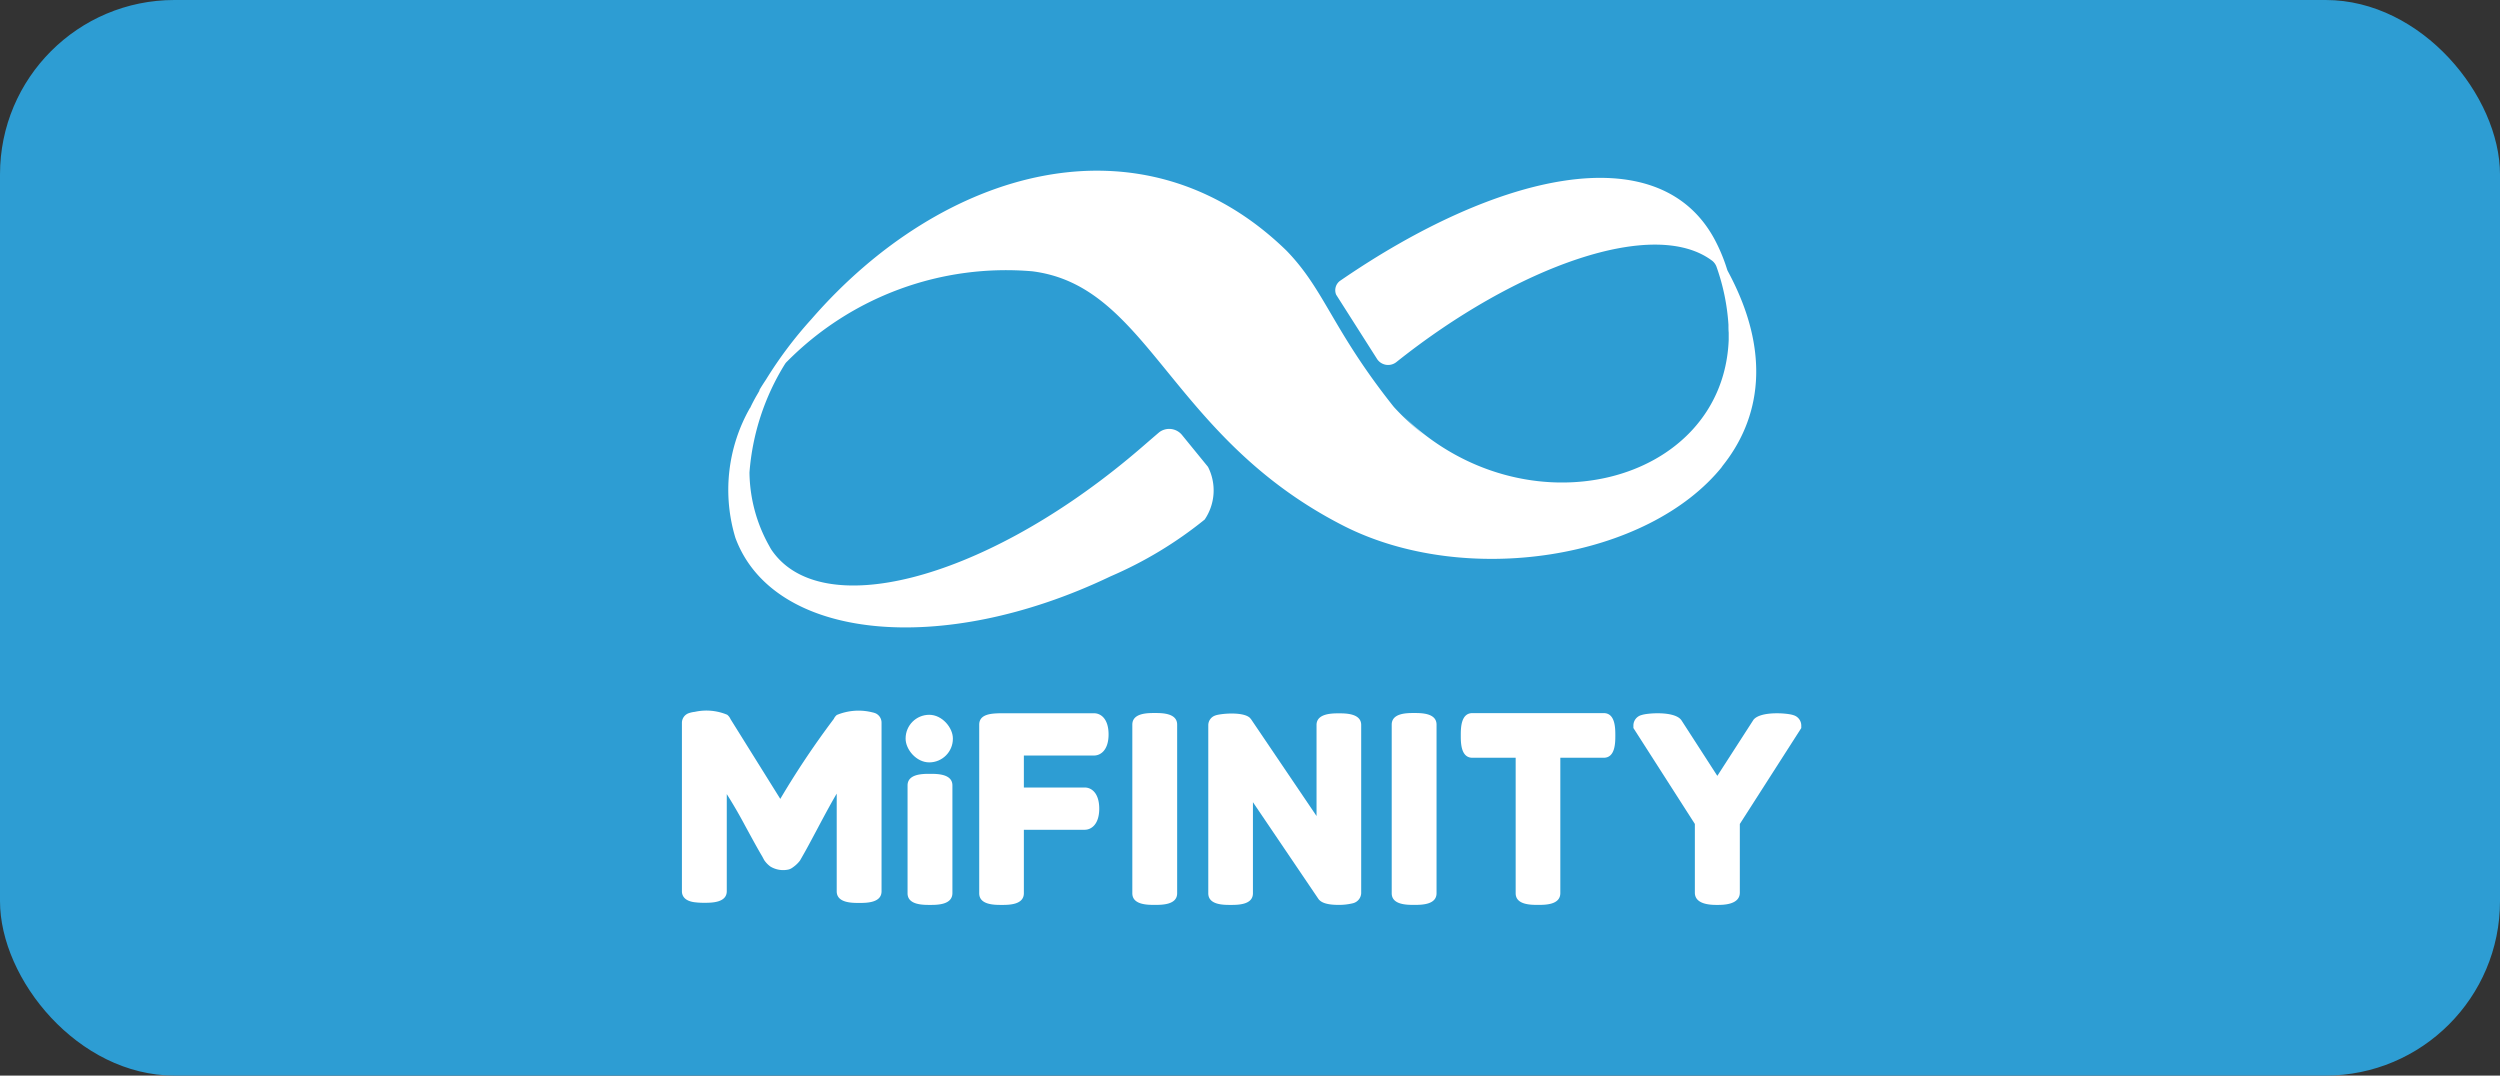
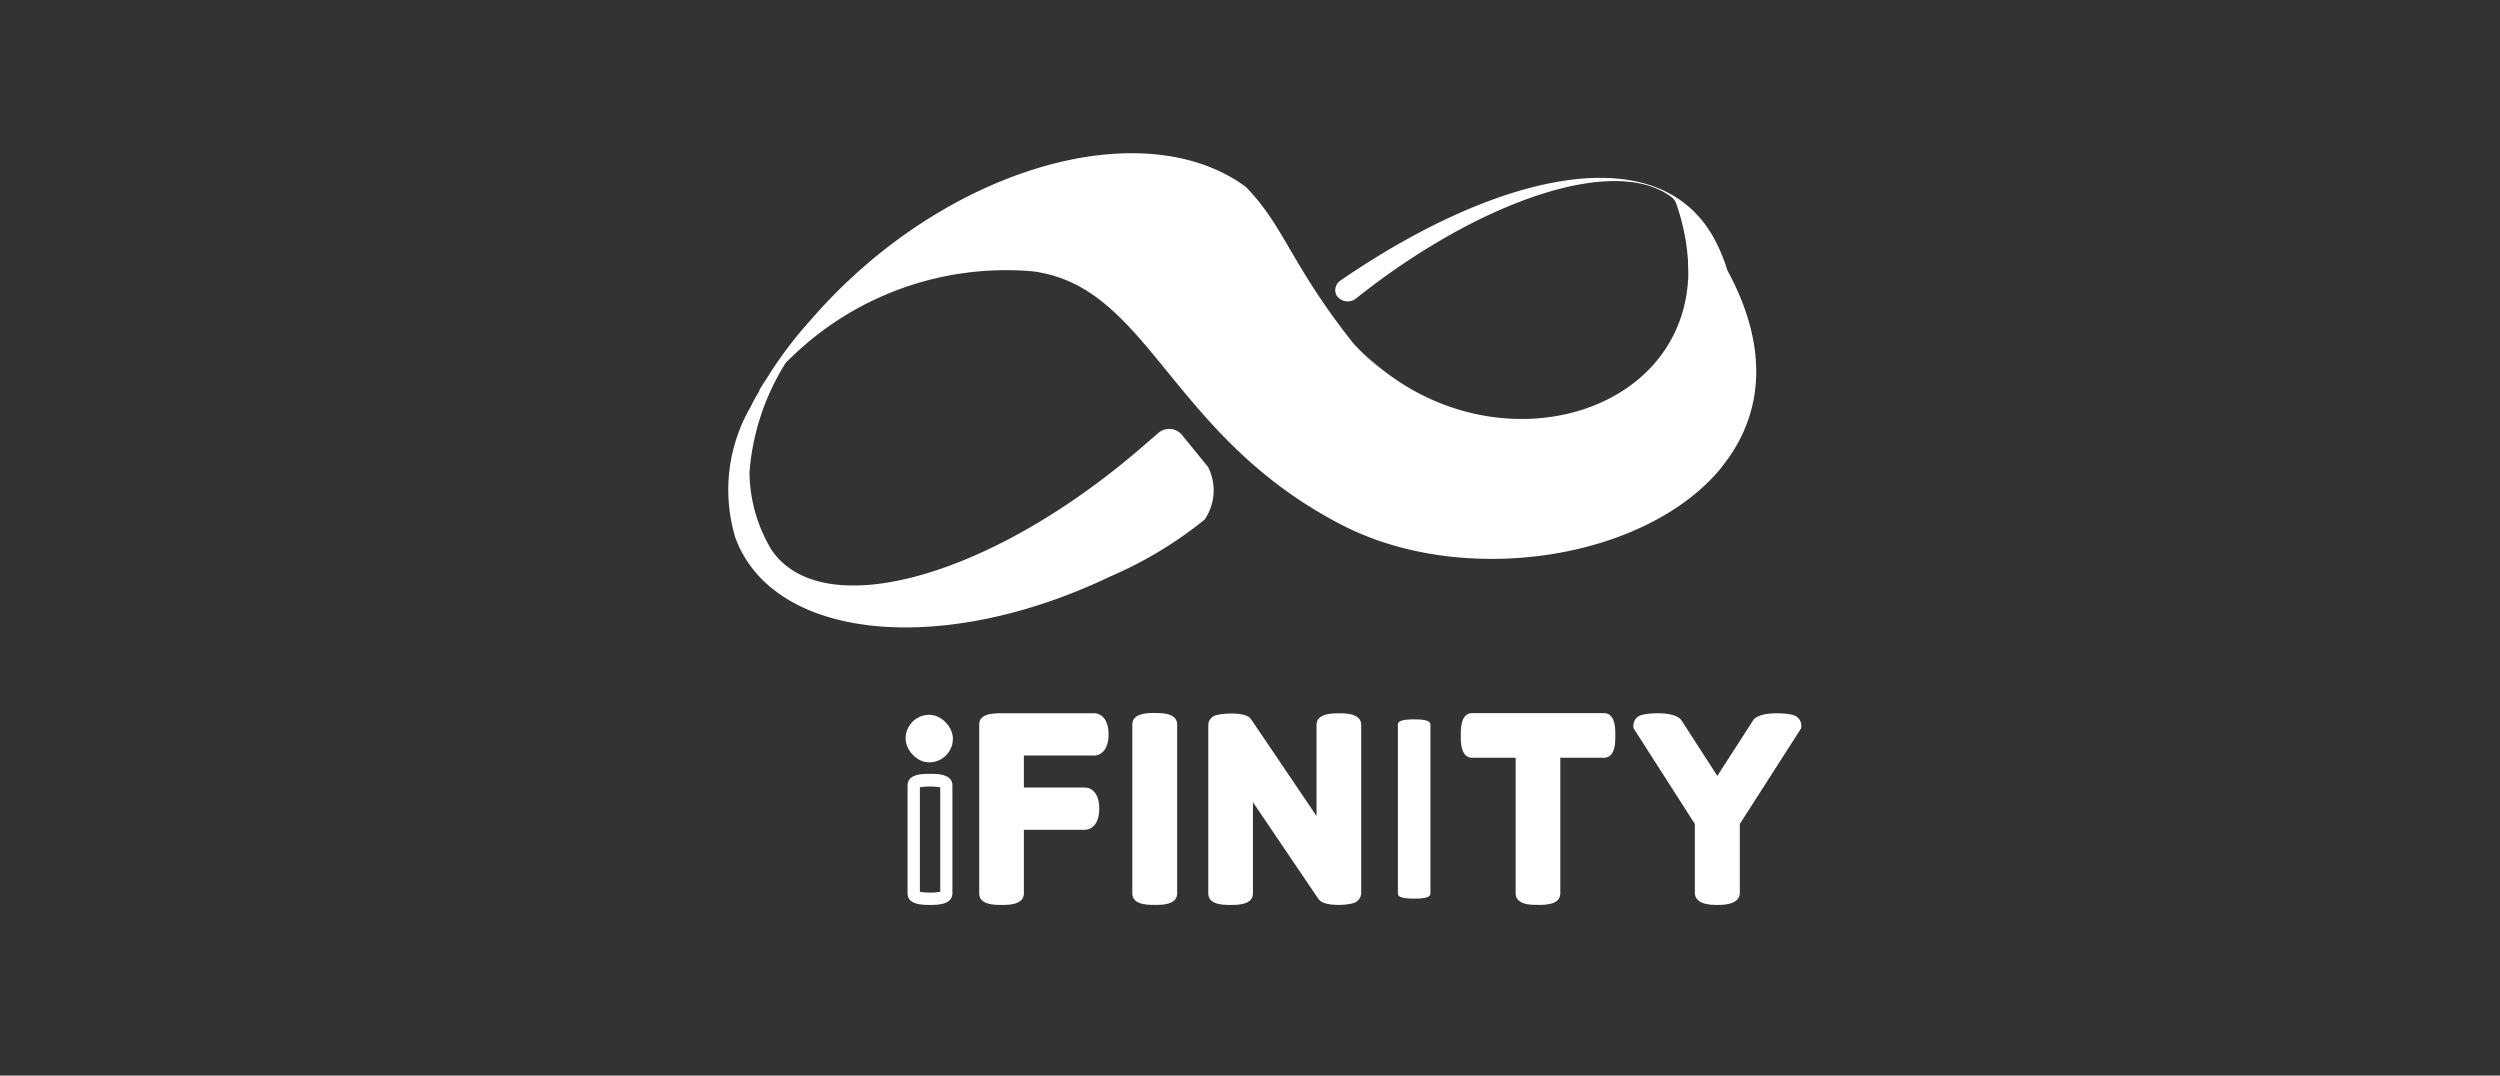
<svg xmlns="http://www.w3.org/2000/svg" width="86" height="37" viewBox="0 0 86 37">
  <rect x="0" y="0" width="86" height="37" fill="#333333" stroke="none" />
  <g id="Group_325522" data-name="Group 325522" transform="translate(-679 -2089)">
-     <rect id="Rectangle_101218" width="86" height="37" fill="#2d9dd3" data-name="Rectangle 101218" rx="6" transform="translate(679 2089)" />
    <g id="Group_325523" data-name="Group 325523">
      <g id="mifinity_blueMifnity_vertical_colour" data-name="mifinity blueMifnity vertical colour" style="isolation:isolate" transform="translate(489.988 1829.939)">
        <g id="Layer_1" fill="#fff" data-name="Layer 1" transform="translate(212.47 264.934)">
-           <path id="Path_456366" d="M219.128 414.376a.6.6 0 0 0-.106-.032 1.954 1.954 0 0 0-1.224.09l-.012.011a.392.392 0 0 0-.091.124 29.461 29.461 0 0 0-1.841 2.752l-1.713-2.746-.006-.014a.388.388 0 0 0-.095-.124l-.011-.01a1.85 1.85 0 0 0-1.119-.1.9.9 0 0 0-.225.053.352.352 0 0 0-.215.32v5.8c0 .116.053.318.412.373a2.5 2.5 0 0 0 .359.022c.249 0 .772 0 .772-.4v-3.339c.112.177.325.522.56.956q.49.907.658 1.185l.066.124a.87.87 0 0 0 .22.229.849.849 0 0 0 .622.1.4.4 0 0 0 .144-.072 1.066 1.066 0 0 0 .249-.236l.149-.262q.108-.188.507-.94t.607-1.1v3.36c0 .4.521.4.771.4s.771 0 .771-.4v-5.8a.352.352 0 0 0-.21-.325Z" data-name="Path 456366" transform="translate(-212.47 -395.712)" />
-           <path id="Path_456367" d="M277.148 433.54c-.491 0-.558.088-.558.184v3.7c0 .095.067.183.558.183s.56-.088.56-.183v-3.7c0-.096-.072-.184-.56-.184Z" data-name="Path 456367" transform="translate(-268.615 -412.571)" />
          <path id="Path_456368" d="M275.651 436.32c-.249 0-.771 0-.771-.4v-3.709c0-.4.521-.4.771-.4s.772 0 .772.4v3.7c0 .409-.523.409-.772.409Zm-.347-.451a2.221 2.221 0 0 0 .7 0v-3.594a2.221 2.221 0 0 0-.7 0Z" data-name="Path 456368" transform="translate(-267.118 -411.064)" />
          <path id="Path_456369" d="M300.136 416.7h-3.225c-.338.011-.511.042-.511.182v5.8c0 .095.067.183.556.183s.557-.088.557-.183v-2.4h2.3c.178 0 .292-.2.292-.514s-.114-.515-.292-.515h-2.3v-1.524h2.623c.178 0 .292-.2.292-.514s-.114-.515-.292-.515Z" data-name="Path 456369" transform="translate(-285.962 -397.825)" />
          <path id="Path_456370" d="M295.469 421.592c-.249 0-.769 0-.769-.4v-5.8c0-.373.432-.384.716-.393h3.234c.233 0 .5.19.5.728s-.272.726-.5.726h-2.414v1.1h2.093c.233 0 .5.19.5.728s-.272.726-.5.726h-2.093v2.183c0 .402-.519.402-.767.402Zm-.345-.451a2.178 2.178 0 0 0 .688 0v-2.556h2.517c.022-.007.081-.1.081-.3s-.058-.295-.08-.3h-2.518v-1.95h2.836c.014 0 .081-.081.081-.3s-.067-.3-.08-.3h-3.226a1.787 1.787 0 0 0-.3.027Z" data-name="Path 456370" transform="translate(-284.473 -396.336)" />
          <path id="Path_456371" d="M364.043 416.7c-.49 0-.557.1-.557.189v3.828l-2.639-3.909-.012-.015a1.677 1.677 0 0 0-.97-.037.143.143 0 0 0-.1.133v5.783c0 .061 0 .189.556.189s.557-.124.557-.189v-3.821l2.64 3.9c.062.086.291.116.514.116a1.741 1.741 0 0 0 .437-.045c.112-.035.136-.1.136-.147v-5.783c-.005-.092-.072-.192-.562-.192Z" data-name="Path 456371" transform="translate(-341.442 -397.825)" />
          <path id="Path_456372" d="M362.539 421.583c-.484 0-.622-.117-.687-.2l-2.256-3.333v3.134c0 .4-.519.4-.769.4s-.767 0-.767-.4V415.4a.353.353 0 0 1 .235-.33c.159-.066.969-.147 1.2.083l.039.047 2.25 3.326v-3.132c0-.4.539-.4.769-.4s.767 0 .767.4v5.783a.373.373 0 0 1-.282.349 2 2 0 0 1-.499.057Zm-.352-.466a1.019 1.019 0 0 0 .352.042 1.811 1.811 0 0 0 .359-.03v-5.685a1.99 1.99 0 0 0-.688 0v4.464l-3.012-4.455a2.017 2.017 0 0 0-.714-.007v5.677a1.99 1.99 0 0 0 .688 0v-4.463Z" data-name="Path 456372" transform="translate(-339.953 -396.328)" />
          <path id="Path_456373" d="M411.06 416.68c-.491 0-.56.088-.56.184v5.8c0 .095.068.183.56.183s.56-.088.56-.183v-5.8c-.002-.096-.063-.184-.56-.184Z" data-name="Path 456373" transform="translate(-385.871 -397.807)" />
-           <path id="Path_456374" d="M409.571 421.574c-.249 0-.771 0-.771-.4v-5.8c0-.4.521-.4.771-.4s.771 0 .771.4v5.8c-.001.4-.522.4-.771.4Zm-.348-.451a2.229 2.229 0 0 0 .7 0v-5.691a2.231 2.231 0 0 0-.7 0Z" data-name="Path 456374" transform="translate(-384.383 -396.319)" />
          <path id="Path_456375" d="M339.31 416.68c-.5 0-.56.088-.56.184v5.8c0 .095.067.183.56.183s.56-.088.56-.183v-5.8c-.001-.096-.07-.184-.56-.184Z" data-name="Path 456375" transform="translate(-323.045 -397.807)" />
          <path id="Path_456376" d="M337.821 421.574c-.249 0-.771 0-.771-.4v-5.8c0-.4.521-.4.771-.4s.771 0 .771.4v5.8c0 .4-.521.4-.771.4Zm-.348-.451a2.229 2.229 0 0 0 .7 0v-5.691a2.231 2.231 0 0 0-.7 0Z" data-name="Path 456376" transform="translate(-321.556 -396.319)" />
          <path id="Path_456377" d="M434.32 416.7h-4.52c-.095 0-.184.067-.184.556s.09.556.184.556h1.7v4.868c0 .095.067.183.556.183s.556-.088.556-.183v-4.868h1.7c.1 0 .184-.067.184-.556s-.08-.556-.176-.556Z" data-name="Path 456377" transform="translate(-402.613 -397.825)" />
          <path id="Path_456378" d="M430.557 421.583c-.249 0-.769 0-.769-.4v-4.661H428.3c-.4 0-.4-.519-.4-.767s0-.769.4-.769h4.516c.4 0 .4.52.4.769s0 .767-.4.767h-1.492v4.656c0 .405-.519.405-.767.405Zm-.345-.451a2.181 2.181 0 0 0 .689 0V416.1h1.862a2.183 2.183 0 0 0 0-.689h-4.409a2.183 2.183 0 0 0 0 .689h1.858Z" data-name="Path 456378" transform="translate(-401.107 -396.328)" />
          <path id="Path_456379" d="M482.6 416.8c-.206-.072-.987-.091-1.134.093l-1.407 2.19-1.41-2.188c-.137-.182-.913-.168-1.119-.1-.117.039-.142.1-.142.154v.03l2.114 3.3v2.421c0 .052 0 .21.56.21s.56-.158.56-.21v-2.421l2.114-3.3v-.031c.002-.048-.022-.111-.136-.148Z" data-name="Path 456379" transform="translate(-444.442 -397.865)" />
          <path id="Path_456380" d="M478.527 421.611c-.192 0-.772 0-.772-.422v-2.363l-2.114-3.3v-.092a.373.373 0 0 1 .286-.356c.2-.068 1.126-.141 1.359.172l.009.012 1.233 1.91 1.244-1.93c.249-.307 1.177-.229 1.368-.16a.373.373 0 0 1 .276.352v.093l-2.114 3.3v2.363c-.002.421-.585.421-.775.421Zm-.348-.463a1.587 1.587 0 0 0 .7 0v-2.443l2.077-3.234a1.933 1.933 0 0 0-.849.042l-1.571 2.446-1.578-2.444a1.942 1.942 0 0 0-.844-.042l2.071 3.234Zm1.915-5.631Z" data-name="Path 456380" transform="translate(-442.91 -396.355)" />
          <rect id="Rectangle_101221" width="1.626" height="1.637" data-name="Rectangle 101221" rx=".813" transform="translate(7.695 18.716)" />
        </g>
      </g>
      <g id="Layer_2" data-name="Layer 2" transform="translate(704.041 2094.872)">
        <g id="Layer_1-2" data-name="Layer 1" transform="translate(-.002)">
-           <path id="Path_456397" fill="#fff" d="M34.4 3.463a.358.358 0 0 1-.029-.068 5.888 5.888 0 0 0-.441-1.053C31.989-1.219 26.435.089 21.06 3.786a.4.4 0 0 0-.137.48l1.391 2.186a.456.456 0 0 0 .686.127c4.111-3.275 8.859-5 10.866-3.475a.482.482 0 0 1 .149.224 7.334 7.334 0 0 1 .403 1.972v.025c0 .082 0 .163.008.244v.262c-.209 4.987-7.03 6.7-11.2 2.6a8.426 8.426 0 0 0 .726.661 8.472 8.472 0 0 1-1.029-.948l-.03-.035c-2.118-2.667-2.357-4-3.685-5.365C14.247-2.075 7.376-.08 2.873 5.106A14.048 14.048 0 0 0 1.31 7.185a8.558 8.558 0 0 0-.253.4l.053-.063-.147.253c-.07.126-.138.253-.2.388H.757a5.692 5.692 0 0 0-.5 4.467c1.3 3.519 7.081 4.112 12.906 1.324A13.792 13.792 0 0 0 16.4 12a1.784 1.784 0 0 0 .114-1.812l-.905-1.11A.569.569 0 0 0 14.833 9c-.535.458-.664.578-1.075.918-5.1 4.211-10.587 5.607-12.265 3.117-.025-.039-.048-.081-.072-.126s-.061-.092-.09-.139c.029.047.058.094.09.139a5.269 5.269 0 0 1-.68-2.529 8.242 8.242 0 0 1 1.215-3.72.449.449 0 0 1 .083-.1 10.6 10.6 0 0 1 8.425-3.1c4.046.506 4.711 5.69 10.7 8.749 4.209 2.15 10.5 1.163 13.059-2.056l-.054.058c1.374-1.675 1.731-3.967.231-6.748ZM.58 9.018c.011-.083.028-.167.043-.253-.016.086-.032.17-.043.253Z" data-name="Path 456397" transform="translate(.002)" />
+           <path id="Path_456397" fill="#fff" d="M34.4 3.463a.358.358 0 0 1-.029-.068 5.888 5.888 0 0 0-.441-1.053C31.989-1.219 26.435.089 21.06 3.786a.4.4 0 0 0-.137.48a.456.456 0 0 0 .686.127c4.111-3.275 8.859-5 10.866-3.475a.482.482 0 0 1 .149.224 7.334 7.334 0 0 1 .403 1.972v.025c0 .082 0 .163.008.244v.262c-.209 4.987-7.03 6.7-11.2 2.6a8.426 8.426 0 0 0 .726.661 8.472 8.472 0 0 1-1.029-.948l-.03-.035c-2.118-2.667-2.357-4-3.685-5.365C14.247-2.075 7.376-.08 2.873 5.106A14.048 14.048 0 0 0 1.31 7.185a8.558 8.558 0 0 0-.253.4l.053-.063-.147.253c-.07.126-.138.253-.2.388H.757a5.692 5.692 0 0 0-.5 4.467c1.3 3.519 7.081 4.112 12.906 1.324A13.792 13.792 0 0 0 16.4 12a1.784 1.784 0 0 0 .114-1.812l-.905-1.11A.569.569 0 0 0 14.833 9c-.535.458-.664.578-1.075.918-5.1 4.211-10.587 5.607-12.265 3.117-.025-.039-.048-.081-.072-.126s-.061-.092-.09-.139c.029.047.058.094.09.139a5.269 5.269 0 0 1-.68-2.529 8.242 8.242 0 0 1 1.215-3.72.449.449 0 0 1 .083-.1 10.6 10.6 0 0 1 8.425-3.1c4.046.506 4.711 5.69 10.7 8.749 4.209 2.15 10.5 1.163 13.059-2.056l-.054.058c1.374-1.675 1.731-3.967.231-6.748ZM.58 9.018c.011-.083.028-.167.043-.253-.016.086-.032.17-.043.253Z" data-name="Path 456397" transform="translate(.002)" />
        </g>
      </g>
    </g>
  </g>
</svg>